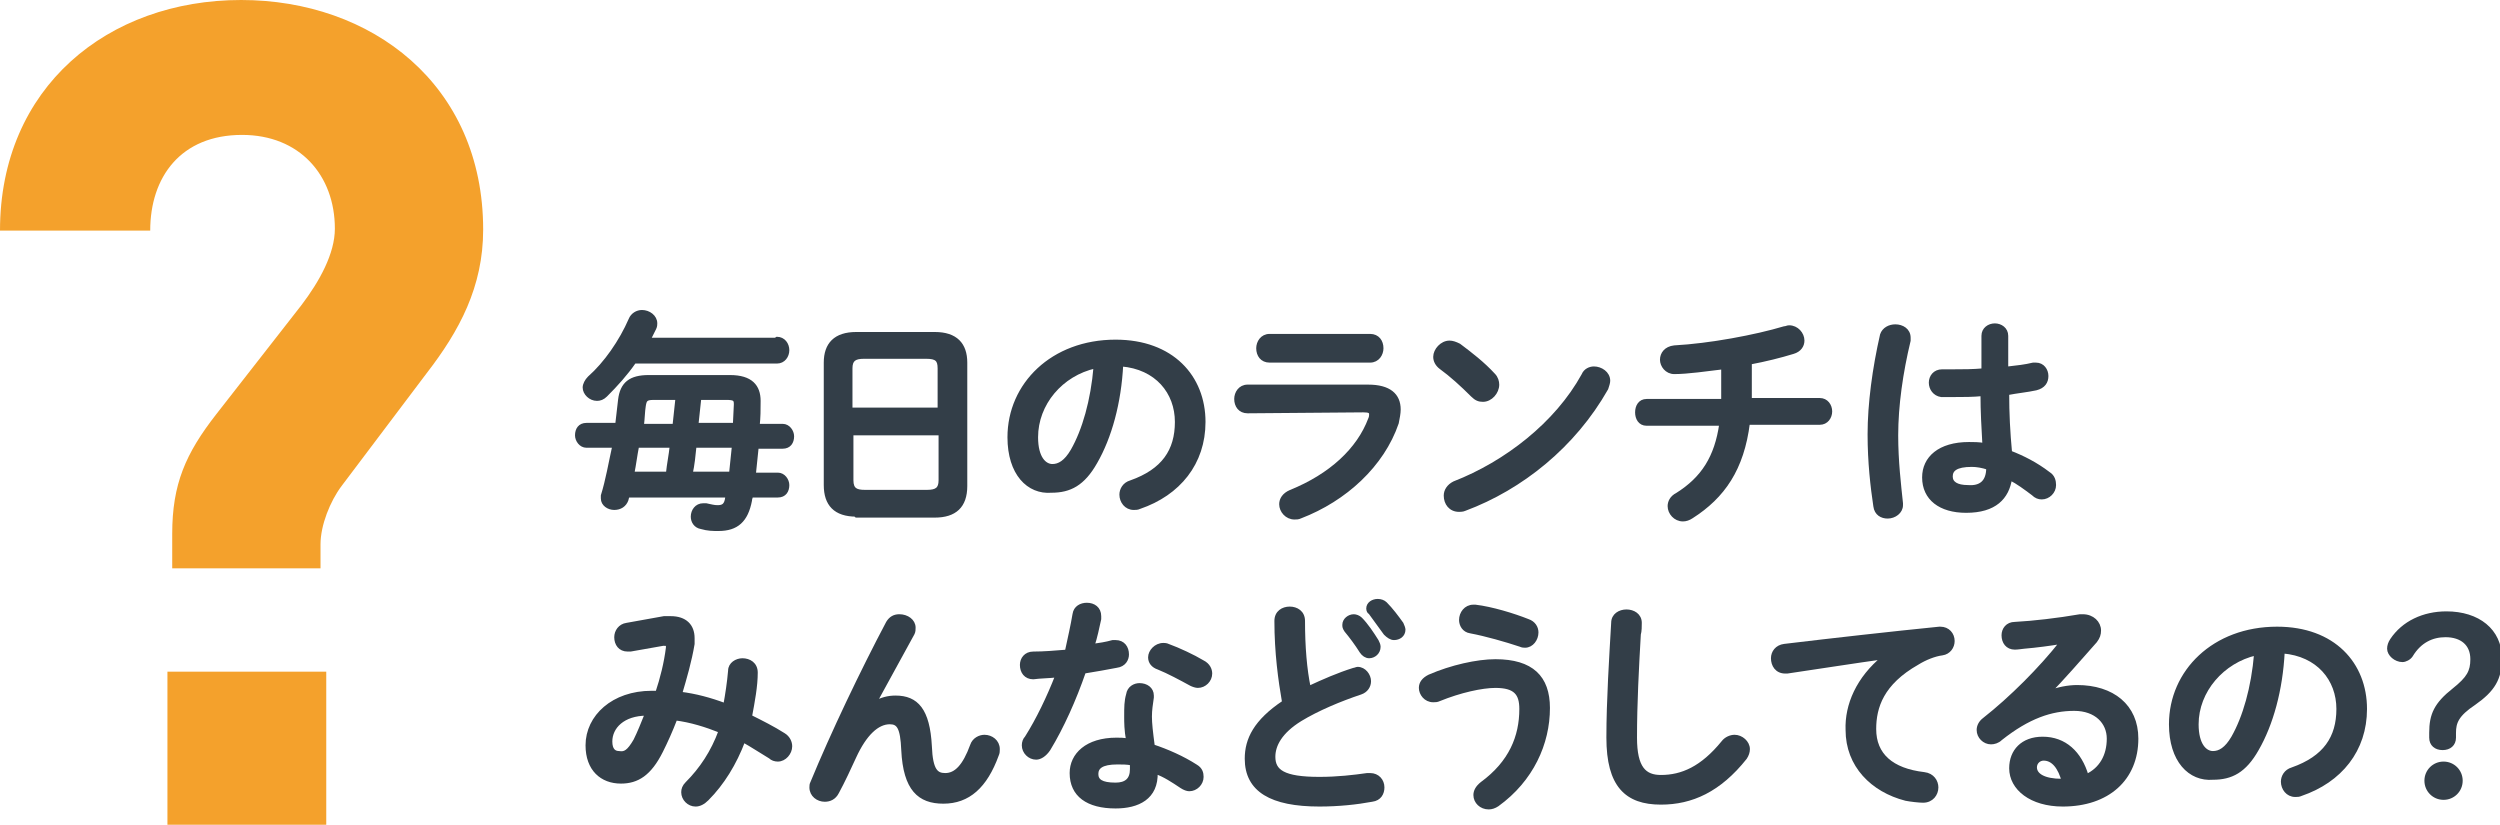
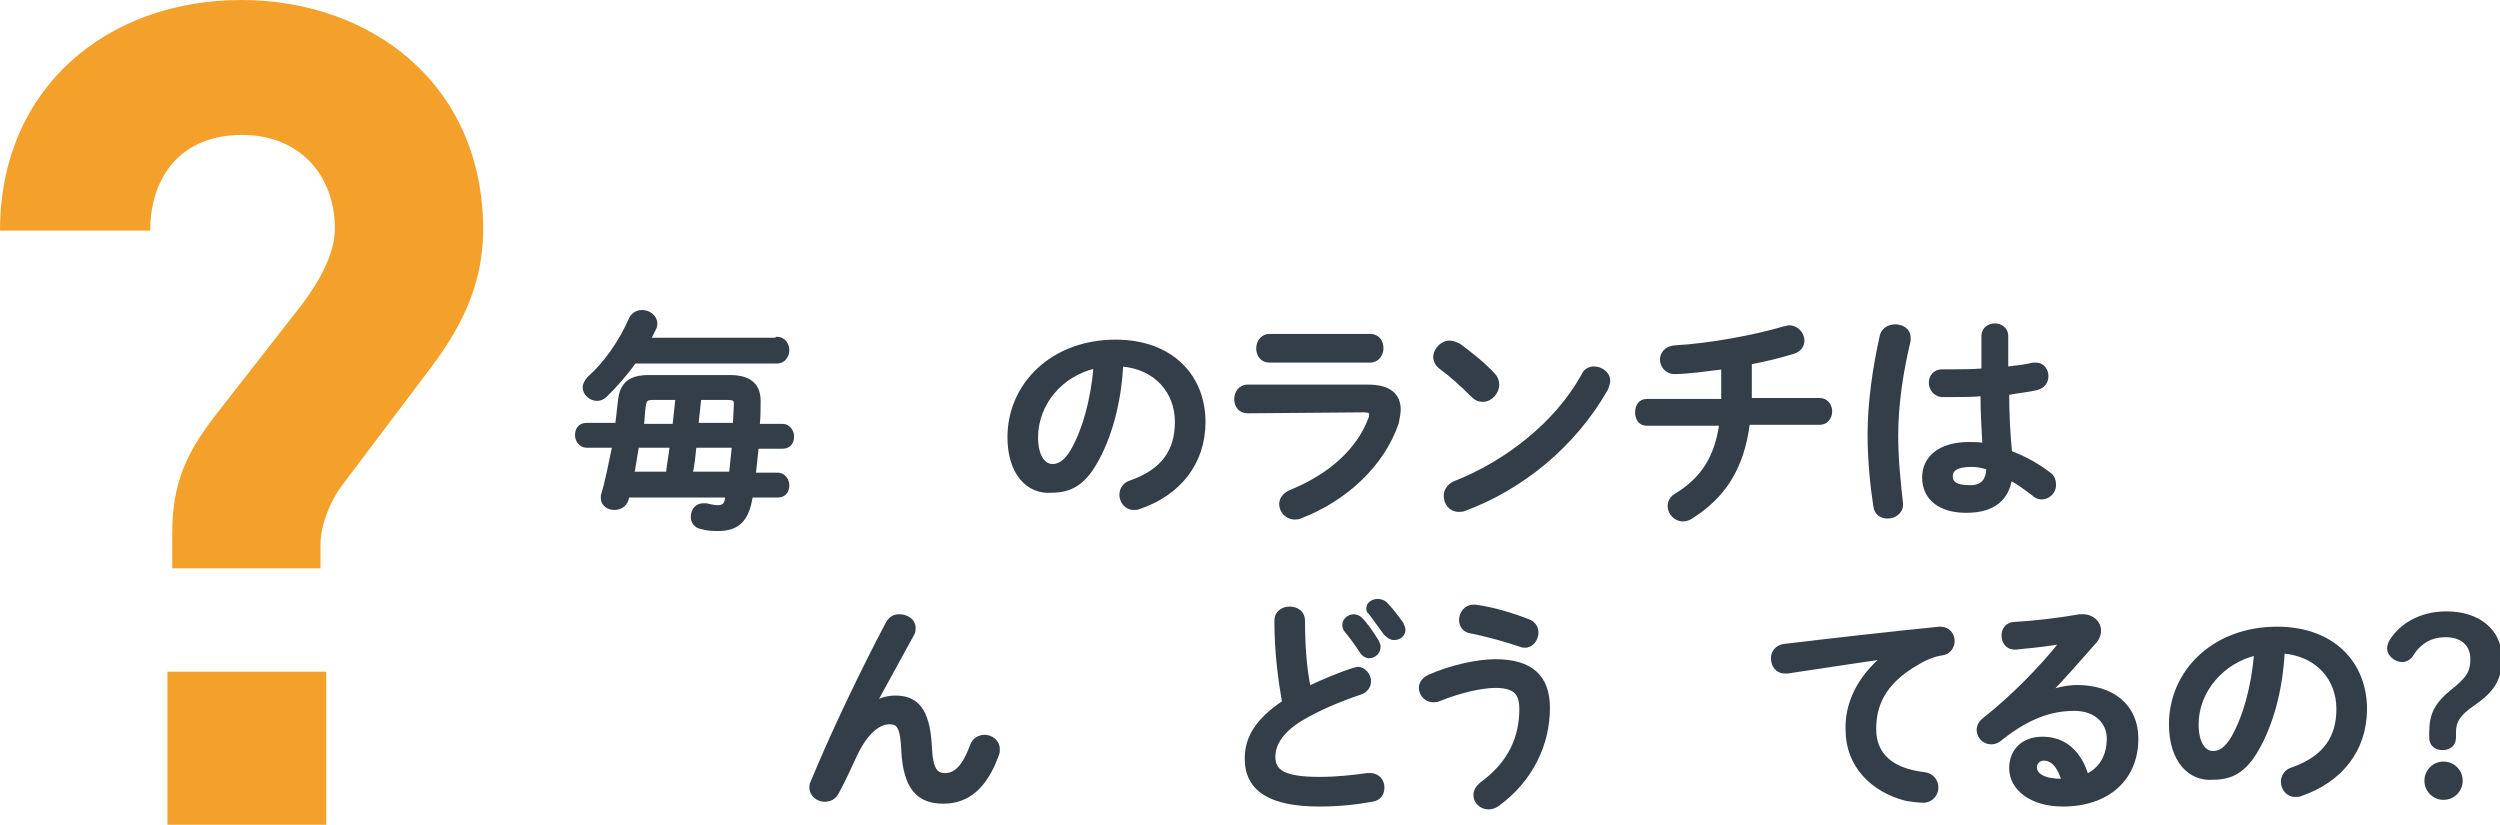
<svg xmlns="http://www.w3.org/2000/svg" version="1.1" id="レイヤー_1" x="0px" y="0px" viewBox="0 0 261.3 86.2" style="enable-background:new 0 0 261.3 86.2;" xml:space="preserve">
  <style type="text/css">
	.st0{fill:#F4A12C;}
	.st1{fill:#333E48;stroke:#333E48;stroke-width:0.4;stroke-linecap:round;stroke-linejoin:round;stroke-miterlimit:10;}
</style>
  <g>
    <g>
      <path class="st0" d="M44.6,39l-8.9,11.8c-1.2,1.6-2.2,4.1-2.2,6.1v2.5H18v-3.6c0-5.2,1.4-8.4,4.6-12.5l8.9-11.4    c1.9-2.5,3.5-5.4,3.5-8c0-5.6-3.7-9.8-9.7-9.8c-6.4,0-9.6,4.4-9.6,10H0C0,9.1,11.3,0,25.2,0c13.6,0,25.3,8.8,25.3,24    C50.5,30,48,34.6,44.6,39z M17.5,86.2v-16h16.6v16H17.5z" />
    </g>
    <g>
      <path class="st1" d="M65.6,51.8c0,0.1-0.1,0.3-0.1,0.4c-0.2,0.6-0.7,0.9-1.3,0.9c-0.6,0-1.2-0.4-1.2-1c0-0.1,0-0.2,0-0.3    c0.5-1.6,0.8-3.4,1.2-5.2h-2.9c-0.6,0-1-0.6-1-1.1c0-0.6,0.3-1.1,1-1.1h3.2c0.1-0.9,0.2-1.8,0.3-2.6c0.2-1.7,1.1-2.4,3-2.4h8.5    c2.2,0,3,1,3,2.5c0,0.9,0,1.7-0.1,2.6h2.6c0.6,0,1,0.6,1,1.1c0,0.6-0.3,1.1-1,1.1h-2.7l-0.3,2.9h2.5c0.6,0,1,0.6,1,1.1    c0,0.6-0.3,1.1-1,1.1h-2.8c0,0.2-0.1,0.3-0.1,0.5c-0.4,2.1-1.4,3-3.3,3c-0.6,0-1.1,0-1.8-0.2c-0.6-0.1-0.9-0.6-0.9-1.1    c0-0.6,0.4-1.2,1.1-1.2c0.1,0,0.2,0,0.3,0c0.5,0.1,0.8,0.2,1.2,0.2c0.6,0,0.9-0.2,1-1c0-0.1,0-0.1,0-0.2H65.6z M81.2,35.4    c0.7,0,1.1,0.6,1.1,1.2c0,0.6-0.4,1.2-1.1,1.2H66.3c-0.9,1.3-1.9,2.4-3,3.5c-0.3,0.3-0.6,0.4-0.9,0.4c-0.7,0-1.3-0.6-1.3-1.2    c0-0.3,0.2-0.7,0.5-1c1.7-1.5,3.3-3.8,4.3-6.1c0.2-0.5,0.7-0.8,1.2-0.8c0.7,0,1.4,0.5,1.4,1.2c0,0.1,0,0.3-0.1,0.5    c-0.2,0.4-0.4,0.8-0.6,1.2H81.2z M66.6,46.6c-0.2,1-0.3,1.9-0.5,2.9h3.7c0.1-1,0.3-1.9,0.4-2.9H66.6z M70.5,44.4    c0.1-0.9,0.2-1.9,0.3-2.8h-2.5c-0.8,0-0.9,0.2-1,0.8c-0.1,0.6-0.1,1.3-0.2,2.1H70.5z M72.6,46.6c-0.1,1-0.2,2-0.4,2.9h4.2l0.3-2.9    H72.6z M76.8,44.4l0.1-2.1v-0.1c0-0.5-0.2-0.6-1-0.6h-2.8c-0.1,0.9-0.2,1.9-0.3,2.8H76.8z" />
-       <path class="st1" d="M89.5,53.8c-2.2,0-3.2-1.1-3.2-3.1V37.9c0-1.9,1-3,3.2-3h8.2c2.2,0,3.2,1.1,3.2,3v12.9c0,2.1-1.1,3.1-3.2,3.1    H89.5z M98.2,38.5c0-0.9-0.3-1.2-1.4-1.2h-6.5c-1,0-1.4,0.3-1.4,1.2v4.3h9.3V38.5z M96.9,51.4c1,0,1.4-0.3,1.4-1.2v-4.9H89v4.9    c0,1,0.5,1.2,1.4,1.2H96.9z" />
      <path class="st1" d="M105.5,45.7c0-5.5,4.5-10,11.1-10c5.9,0,9.2,3.7,9.2,8.4c0,4.3-2.6,7.5-6.7,8.9c-0.2,0.1-0.4,0.1-0.6,0.1    c-0.8,0-1.3-0.7-1.3-1.4c0-0.5,0.3-1.1,1-1.3c3.4-1.2,4.8-3.3,4.8-6.3c0-3.1-2.1-5.7-5.8-6c-0.2,4-1.2,7.6-2.7,10.2    c-1.3,2.3-2.7,3-4.6,3C107.5,51.5,105.5,49.5,105.5,45.7z M108.3,45.7c0,2.2,0.9,3,1.7,3c0.7,0,1.4-0.4,2.1-1.6    c1.2-2.1,2.1-5.2,2.4-8.8C110.9,39.1,108.3,42.2,108.3,45.7z" />
      <path class="st1" d="M143,40.4c2.2,0,3.2,0.9,3.2,2.4c0,0.4-0.1,0.9-0.2,1.4c-1.5,4.4-5.4,8-10.1,9.8c-0.2,0.1-0.4,0.1-0.6,0.1    c-0.8,0-1.4-0.7-1.4-1.4c0-0.5,0.3-1,1-1.3c4.2-1.7,7.1-4.4,8.3-7.6c0.1-0.2,0.1-0.4,0.1-0.5c0-0.3-0.2-0.4-0.8-0.4l-12.1,0.1    c-0.8,0-1.2-0.6-1.2-1.3c0-0.6,0.4-1.3,1.2-1.3L143,40.4z M143.2,35.1c0.8,0,1.2,0.6,1.2,1.3c0,0.6-0.4,1.3-1.2,1.3h-10.5    c-0.8,0-1.2-0.6-1.2-1.3c0-0.6,0.4-1.3,1.2-1.3H143.2z" />
      <path class="st1" d="M156.1,39.2c0.3,0.3,0.4,0.7,0.4,1c0,0.8-0.7,1.6-1.5,1.6c-0.4,0-0.7-0.1-1.1-0.5c-1.1-1.1-2.2-2.1-3.3-2.9    c-0.4-0.3-0.6-0.7-0.6-1.1c0-0.7,0.7-1.5,1.5-1.5c0.3,0,0.6,0.1,1,0.3C153.7,37,155,38,156.1,39.2z M166.6,38.5    c0.7,0,1.5,0.5,1.5,1.3c0,0.2-0.1,0.5-0.2,0.8c-3.4,6-8.9,10.4-14.8,12.6c-0.2,0.1-0.5,0.1-0.6,0.1c-0.9,0-1.4-0.7-1.4-1.5    c0-0.5,0.3-1,0.9-1.3c5.4-2.1,10.7-6.2,13.5-11.3C165.7,38.7,166.2,38.5,166.6,38.5z" />
      <path class="st1" d="M182.9,41.8h7.3c0.7,0,1.1,0.6,1.1,1.2c0,0.6-0.4,1.2-1.1,1.2h-7.5c-0.6,4.8-2.6,7.7-5.9,9.8    c-0.3,0.2-0.6,0.3-0.9,0.3c-0.8,0-1.4-0.7-1.4-1.4c0-0.4,0.2-0.9,0.8-1.2c2.7-1.7,4.1-3.9,4.6-7.4h-7.8c-0.7,0-1-0.6-1-1.2    c0-0.6,0.3-1.2,1-1.2h8c0-0.2,0-0.5,0-0.7v-2.8c-1.7,0.2-3.7,0.5-5.1,0.5c-0.8,0-1.3-0.7-1.3-1.3c0-0.6,0.4-1.2,1.3-1.3    c3.7-0.2,8.5-1.1,11.5-2c0.2,0,0.3-0.1,0.5-0.1c0.8,0,1.4,0.7,1.4,1.4c0,0.5-0.3,1-1,1.2c-1.3,0.4-2.9,0.8-4.5,1.1V41.8z" />
      <path class="st1" d="M198.1,34.1c0.7,0,1.4,0.4,1.4,1.2c0,0.1,0,0.2,0,0.3c-0.8,3.3-1.3,6.8-1.3,9.9c0,2.7,0.3,5.2,0.5,7.1    c0,0.1,0,0.1,0,0.2c0,0.7-0.7,1.2-1.4,1.2c-0.6,0-1.2-0.3-1.3-1.1c-0.3-2-0.6-4.6-0.6-7.5c0-3.2,0.5-6.9,1.3-10.4    C196.9,34.4,197.5,34.1,198.1,34.1z M209.9,38.5c0.9-0.1,1.8-0.2,2.6-0.4c0.1,0,0.2,0,0.3,0c0.7,0,1.1,0.6,1.1,1.2    c0,0.6-0.3,1.1-1.1,1.3c-0.9,0.2-2,0.3-3,0.5c0,2.1,0.1,4.1,0.3,6.2c1.3,0.5,2.7,1.2,4,2.2c0.5,0.3,0.6,0.8,0.6,1.2    c0,0.7-0.6,1.3-1.3,1.3c-0.3,0-0.6-0.1-0.9-0.4c-0.8-0.6-1.6-1.2-2.4-1.6c-0.3,2-1.6,3.4-4.6,3.4c-2.7,0-4.4-1.3-4.4-3.5    c0-2,1.6-3.5,4.7-3.5c0.5,0,1,0,1.6,0.1c-0.1-1.8-0.2-3.5-0.2-5.3c-1,0.1-2,0.1-3,0.1c-0.5,0-0.9,0-1.3,0    c-0.7-0.1-1.1-0.7-1.1-1.3c0-0.6,0.4-1.2,1.2-1.2c0.4,0,0.8,0,1.3,0c0.9,0,1.9,0,3-0.1v-3.6c0-0.7,0.6-1.1,1.2-1.1    c0.6,0,1.2,0.4,1.2,1.1V38.5z M207.8,48.9c-0.6-0.2-1.2-0.3-1.7-0.3c-1.7,0-2.2,0.5-2.2,1.2c0,0.7,0.6,1.1,1.8,1.1    C207,51,207.8,50.4,207.8,48.9z" />
-       <path class="st1" d="M69.4,64.6c0.2,0,0.5,0,0.7,0c1.5,0,2.3,0.8,2.3,2.1c0,0.2,0,0.4,0,0.6c-0.3,1.8-0.8,3.5-1.3,5.2    c1.6,0.2,3.1,0.6,4.7,1.2c0.2-1.1,0.4-2.4,0.5-3.6c0-0.7,0.7-1.1,1.3-1.1c0.7,0,1.4,0.4,1.4,1.3c0,1.4-0.3,3-0.6,4.6    c1.2,0.6,2.4,1.2,3.5,1.9c0.5,0.3,0.7,0.8,0.7,1.2c0,0.7-0.6,1.4-1.3,1.4c-0.3,0-0.6-0.1-0.8-0.3c-1-0.6-1.9-1.2-2.8-1.7    c-0.9,2.4-2.2,4.5-3.8,6.1c-0.4,0.4-0.8,0.6-1.2,0.6c-0.7,0-1.3-0.6-1.3-1.3c0-0.3,0.1-0.6,0.4-0.9c1.5-1.5,2.7-3.3,3.5-5.5    c-1.5-0.6-3.1-1.1-4.7-1.3c-0.5,1.3-1,2.4-1.5,3.4c-1.2,2.4-2.5,3.2-4.2,3.2c-2,0-3.5-1.3-3.5-3.8c0-3,2.7-5.5,6.7-5.5h0.6    c0.5-1.5,0.9-3.1,1.1-4.7c0-0.1,0-0.1,0-0.2c0-0.2-0.1-0.2-0.5-0.2l-3.4,0.6c-0.1,0-0.2,0-0.3,0c-0.8,0-1.2-0.6-1.2-1.3    c0-0.6,0.4-1.2,1.1-1.3L69.4,64.6z M66.4,77.4c0.4-0.8,0.8-1.8,1.2-2.8c-2.5,0-3.8,1.4-3.8,2.9c0,0.9,0.4,1.2,0.9,1.2    C65.3,78.8,65.7,78.6,66.4,77.4z" />
      <path class="st1" d="M91.4,73.5c0.7-0.4,1.4-0.6,2.2-0.6c2.2,0,3.4,1.3,3.6,5.1c0.1,2.6,0.7,3,1.6,3c1.1,0,2-0.9,2.8-3.1    c0.2-0.6,0.8-0.9,1.3-0.9c0.7,0,1.4,0.5,1.4,1.3c0,0.2,0,0.4-0.1,0.6c-1.2,3.3-3,4.9-5.6,4.9c-2.5,0-4-1.3-4.2-5.4    c-0.1-2.4-0.5-2.9-1.4-2.9c-1.3,0-2.6,1.2-3.7,3.6c-0.5,1.1-1.2,2.6-1.8,3.7c-0.3,0.6-0.8,0.8-1.3,0.8c-0.7,0-1.4-0.5-1.4-1.3    c0-0.2,0-0.3,0.1-0.5c2.1-5.1,5.2-11.6,7.9-16.7c0.3-0.5,0.7-0.7,1.2-0.7c0.8,0,1.5,0.5,1.5,1.2c0,0.2,0,0.4-0.1,0.6L91.4,73.5    L91.4,73.5z" />
-       <path class="st1" d="M112.3,64.2c0.1-0.7,0.7-1,1.3-1c0.7,0,1.3,0.4,1.3,1.2c0,0.1,0,0.2,0,0.3c-0.2,0.9-0.4,1.9-0.7,2.8    c0.7-0.1,1.4-0.2,2.1-0.4c0.1,0,0.2,0,0.3,0c0.8,0,1.2,0.6,1.2,1.3c0,0.5-0.3,1.1-1.1,1.2c-1,0.2-2.2,0.4-3.4,0.6    c-1,2.9-2.3,5.8-3.7,8.1c-0.4,0.6-0.9,0.9-1.3,0.9c-0.7,0-1.3-0.6-1.3-1.3c0-0.3,0.1-0.6,0.3-0.8c1.2-1.9,2.3-4.2,3.2-6.5    c-0.9,0.1-1.8,0.1-2.5,0.2c-0.8,0-1.2-0.6-1.2-1.3c0-0.6,0.4-1.2,1.2-1.2c1.1,0,2.3-0.1,3.5-0.2C111.8,66.7,112.1,65.4,112.3,64.2    z M116.6,84.3c-2.9,0-4.6-1.2-4.6-3.5c0-1.9,1.6-3.5,4.7-3.5c0.4,0,0.8,0,1.2,0.1c-0.2-1.1-0.2-1.9-0.2-2.5c0-1,0-1.6,0.2-2.3    c0.1-0.7,0.7-1,1.2-1c0.7,0,1.3,0.4,1.3,1.1c0,0.1,0,0.1,0,0.2c-0.1,0.7-0.2,1.3-0.2,2c0,0.7,0.1,1.6,0.3,3.1    c1.5,0.5,3.1,1.2,4.5,2.1c0.5,0.3,0.6,0.7,0.6,1.1c0,0.7-0.6,1.3-1.3,1.3c-0.2,0-0.5-0.1-0.8-0.3c-0.9-0.6-1.8-1.2-2.7-1.5    C120.9,83.4,118.9,84.3,116.6,84.3z M118.3,80.4c0-0.2,0-0.4,0-0.6c-0.5-0.1-1-0.1-1.5-0.1c-1.7,0-2.2,0.5-2.2,1.2    c0,0.7,0.5,1.1,2,1.1C117.7,82,118.3,81.5,118.3,80.4z M125.7,69.2c0.6,0.3,0.8,0.8,0.8,1.2c0,0.7-0.6,1.3-1.3,1.3    c-0.2,0-0.5-0.1-0.7-0.2c-1.1-0.6-2.4-1.3-3.4-1.7c-0.6-0.2-0.9-0.6-0.9-1.1c0-0.6,0.6-1.3,1.4-1.3c0.1,0,0.3,0,0.5,0.1    C123.2,67.9,124.7,68.6,125.7,69.2z" />
      <path class="st1" d="M133.4,64.9c0-0.9,0.7-1.3,1.4-1.3c0.7,0,1.4,0.4,1.4,1.3c0,2.7,0.2,5.1,0.6,7c1.5-0.7,3.1-1.4,4.7-1.9    c0.1,0,0.3-0.1,0.4-0.1c0.7,0,1.2,0.7,1.2,1.3c0,0.5-0.3,1-0.9,1.2c-2.1,0.7-4.5,1.7-6.3,2.8c-2.1,1.3-2.8,2.7-2.8,3.9    c0,1.5,1,2.3,4.8,2.3c1.9,0,3.6-0.2,5-0.4c0.1,0,0.2,0,0.3,0c0.8,0,1.3,0.6,1.3,1.3c0,0.6-0.3,1.2-1.1,1.3    c-1.6,0.3-3.5,0.5-5.5,0.5c-5,0-7.6-1.5-7.6-4.8c0-2,0.9-3.9,3.9-5.9C133.8,71.1,133.4,68.2,133.4,64.9z M140.5,65.3    c0-0.5,0.5-0.9,1-0.9c0.2,0,0.5,0.1,0.7,0.3c0.6,0.6,1.2,1.5,1.7,2.3c0.1,0.2,0.2,0.4,0.2,0.6c0,0.6-0.5,1-1,1    c-0.3,0-0.6-0.2-0.8-0.5c-0.5-0.8-1.1-1.6-1.6-2.2C140.5,65.6,140.5,65.5,140.5,65.3z M143,63.6c0-0.5,0.5-0.8,1-0.8    c0.3,0,0.6,0.1,0.8,0.3c0.6,0.6,1.2,1.4,1.7,2.1c0.1,0.2,0.2,0.5,0.2,0.6c0,0.6-0.5,0.9-1,0.9c-0.3,0-0.6-0.2-0.9-0.5    c-0.5-0.7-1.1-1.5-1.6-2.2C143.1,64,143,63.8,143,63.6z" />
      <path class="st1" d="M149.8,73.2c-0.8,0-1.3-0.7-1.3-1.3c0-0.5,0.3-0.9,0.9-1.2c2.3-1,5-1.6,6.9-1.6c3.8,0,5.5,1.7,5.5,4.9    c0,3.7-1.7,7.5-5.3,10.1c-0.3,0.2-0.6,0.3-0.9,0.3c-0.8,0-1.4-0.6-1.4-1.3c0-0.4,0.2-0.8,0.7-1.2c3-2.2,4.1-4.9,4.1-7.8    c0-1.6-0.6-2.4-2.7-2.4c-1.4,0-3.7,0.5-5.9,1.4C150.2,73.2,150,73.2,149.8,73.2z M159.7,64.9c0.6,0.2,0.9,0.7,0.9,1.2    c0,0.7-0.5,1.4-1.2,1.4c-0.1,0-0.3,0-0.5-0.1c-1.5-0.5-3.6-1.1-5.2-1.4c-0.7-0.1-1-0.7-1-1.2c0-0.7,0.5-1.4,1.3-1.4    c0.1,0,0.2,0,0.2,0C155.9,63.6,158.2,64.3,159.7,64.9z" />
-       <path class="st1" d="M168.6,65.1c0-0.8,0.7-1.2,1.4-1.2c0.7,0,1.4,0.4,1.4,1.2c0,0.3,0,0.9-0.1,1.2c-0.2,3.5-0.4,7.2-0.4,10.8    c0,3.2,1,4.1,2.7,4.1c2.2,0,4.3-0.9,6.5-3.6c0.3-0.4,0.8-0.6,1.2-0.6c0.7,0,1.4,0.6,1.4,1.3c0,0.3-0.1,0.6-0.3,0.9    c-2.7,3.4-5.6,4.7-8.8,4.7c-3.6,0-5.5-1.8-5.5-6.8C168.1,73.2,168.4,68.6,168.6,65.1z" />
      <path class="st1" d="M196.9,68.7c-2.9,0.4-6.7,1-10.1,1.5c-0.1,0-0.2,0-0.2,0c-0.9,0-1.3-0.7-1.3-1.4c0-0.6,0.4-1.2,1.2-1.3    c5-0.6,11.2-1.3,16.2-1.8h0.1c0.8,0,1.3,0.6,1.3,1.3c0,0.6-0.4,1.2-1.1,1.3c-0.8,0.1-1.8,0.5-2.6,1c-3.7,2.1-4.5,4.6-4.5,6.9    c0,2.7,1.8,4.3,5.2,4.7c0.9,0.1,1.3,0.8,1.3,1.4c0,0.7-0.5,1.4-1.4,1.4c-0.4,0-1.3-0.1-1.8-0.2c-3.5-0.9-6.1-3.5-6.1-7.2    C193,73.7,194.2,70.9,196.9,68.7L196.9,68.7z" />
      <path class="st1" d="M214.1,72.4c1-0.4,2.1-0.6,3-0.6c3.7,0,6.2,2,6.2,5.4c0,4.2-3,6.9-7.7,6.9c-3.3,0-5.4-1.7-5.4-3.8    c0-1.8,1.2-3.1,3.3-3.1c2.3,0,3.9,1.5,4.6,3.9c1.5-0.7,2.3-2.1,2.3-3.9c0-1.7-1.3-3.1-3.6-3.1c-2.4,0-4.8,0.8-7.7,3.1    c-0.3,0.3-0.7,0.4-1,0.4c-0.7,0-1.3-0.6-1.3-1.3c0-0.4,0.2-0.8,0.6-1.1c2.8-2.2,5.9-5.3,8.1-8.1c-1.2,0.2-2.7,0.4-3.9,0.5    c-0.1,0-0.7,0.1-1,0.1c-0.8,0-1.2-0.6-1.2-1.3c0-0.6,0.4-1.2,1.2-1.2c1.9-0.1,4.5-0.4,6.8-0.8c0.1,0,0.2,0,0.3,0    c1,0,1.7,0.7,1.7,1.5c0,0.4-0.1,0.7-0.4,1.1C217.4,68.8,215.6,70.9,214.1,72.4L214.1,72.4z M215.7,81.7c-0.4-1.5-1.1-2.4-2.1-2.4    c-0.5,0-0.9,0.4-0.9,0.9c0,0.8,0.9,1.4,2.8,1.4H215.7z" />
      <path class="st1" d="M226.9,75.7c0-5.5,4.5-10,11.1-10c5.9,0,9.2,3.7,9.2,8.4c0,4.3-2.6,7.5-6.7,8.9c-0.2,0.1-0.4,0.1-0.6,0.1    c-0.8,0-1.3-0.7-1.3-1.4c0-0.5,0.3-1.1,1-1.3c3.4-1.2,4.8-3.3,4.8-6.3c0-3.1-2.1-5.7-5.8-6c-0.2,4-1.2,7.6-2.7,10.2    c-1.3,2.3-2.7,3-4.6,3C228.9,81.5,226.9,79.5,226.9,75.7z M229.6,75.7c0,2.2,0.9,3,1.7,3c0.7,0,1.4-0.4,2.1-1.6    c1.2-2.1,2.1-5.2,2.4-8.8C232.3,69.1,229.6,72.2,229.6,75.7z" />
      <path class="st1" d="M256.5,77.1c0,0.7-0.5,1.1-1.2,1.1c-0.7,0-1.2-0.4-1.2-1.1v-0.5c0-1.9,0.5-3,2.4-4.5c1.5-1.2,1.9-1.9,1.9-3.2    c0-1.6-1.1-2.5-2.8-2.5c-1.4,0-2.7,0.6-3.6,2.1c-0.2,0.3-0.6,0.5-0.9,0.5c-0.7,0-1.4-0.6-1.4-1.2c0-0.3,0.1-0.6,0.3-0.9    c1.2-1.8,3.3-2.8,5.7-2.8c3.3,0,5.6,1.8,5.6,4.7c0,2.1-0.7,3.3-2.7,4.7c-1.8,1.2-2.1,2-2.1,3.1V77.1z M257.2,81.6    c0,1-0.8,1.8-1.8,1.8c-1,0-1.8-0.8-1.8-1.8c0-1,0.8-1.8,1.8-1.8C256.4,79.8,257.2,80.6,257.2,81.6z" />
    </g>
  </g>
</svg>